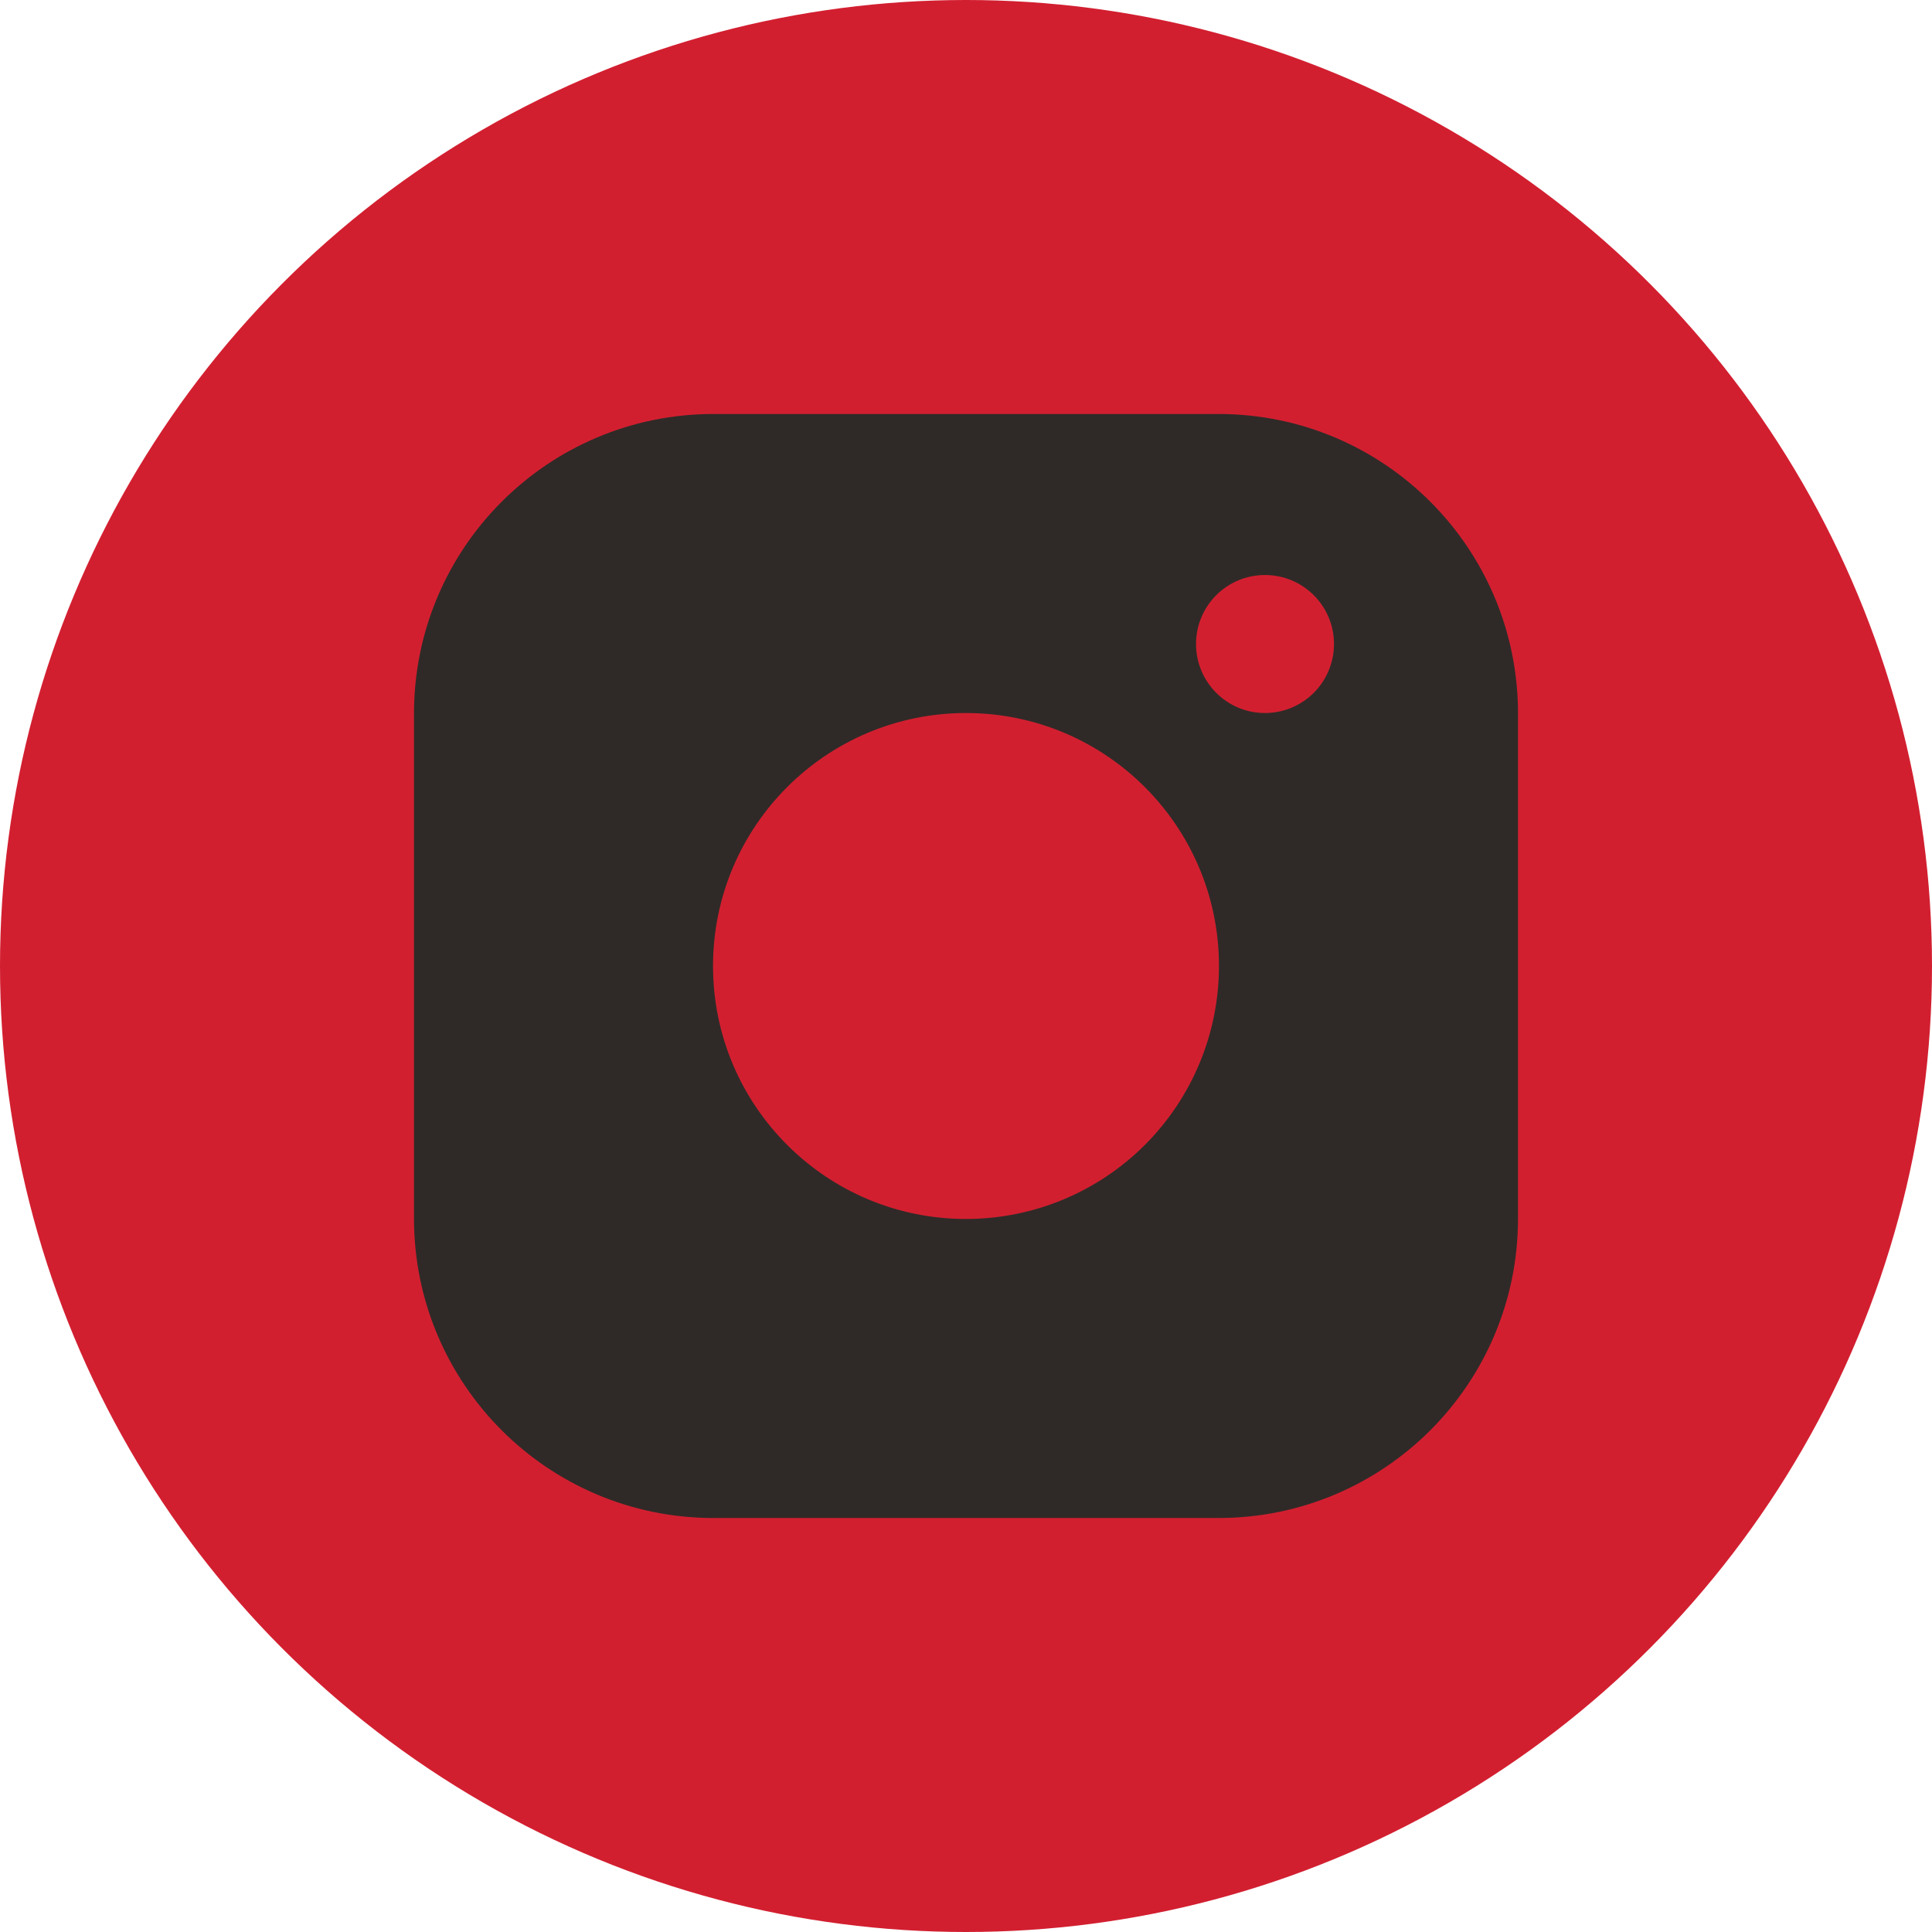
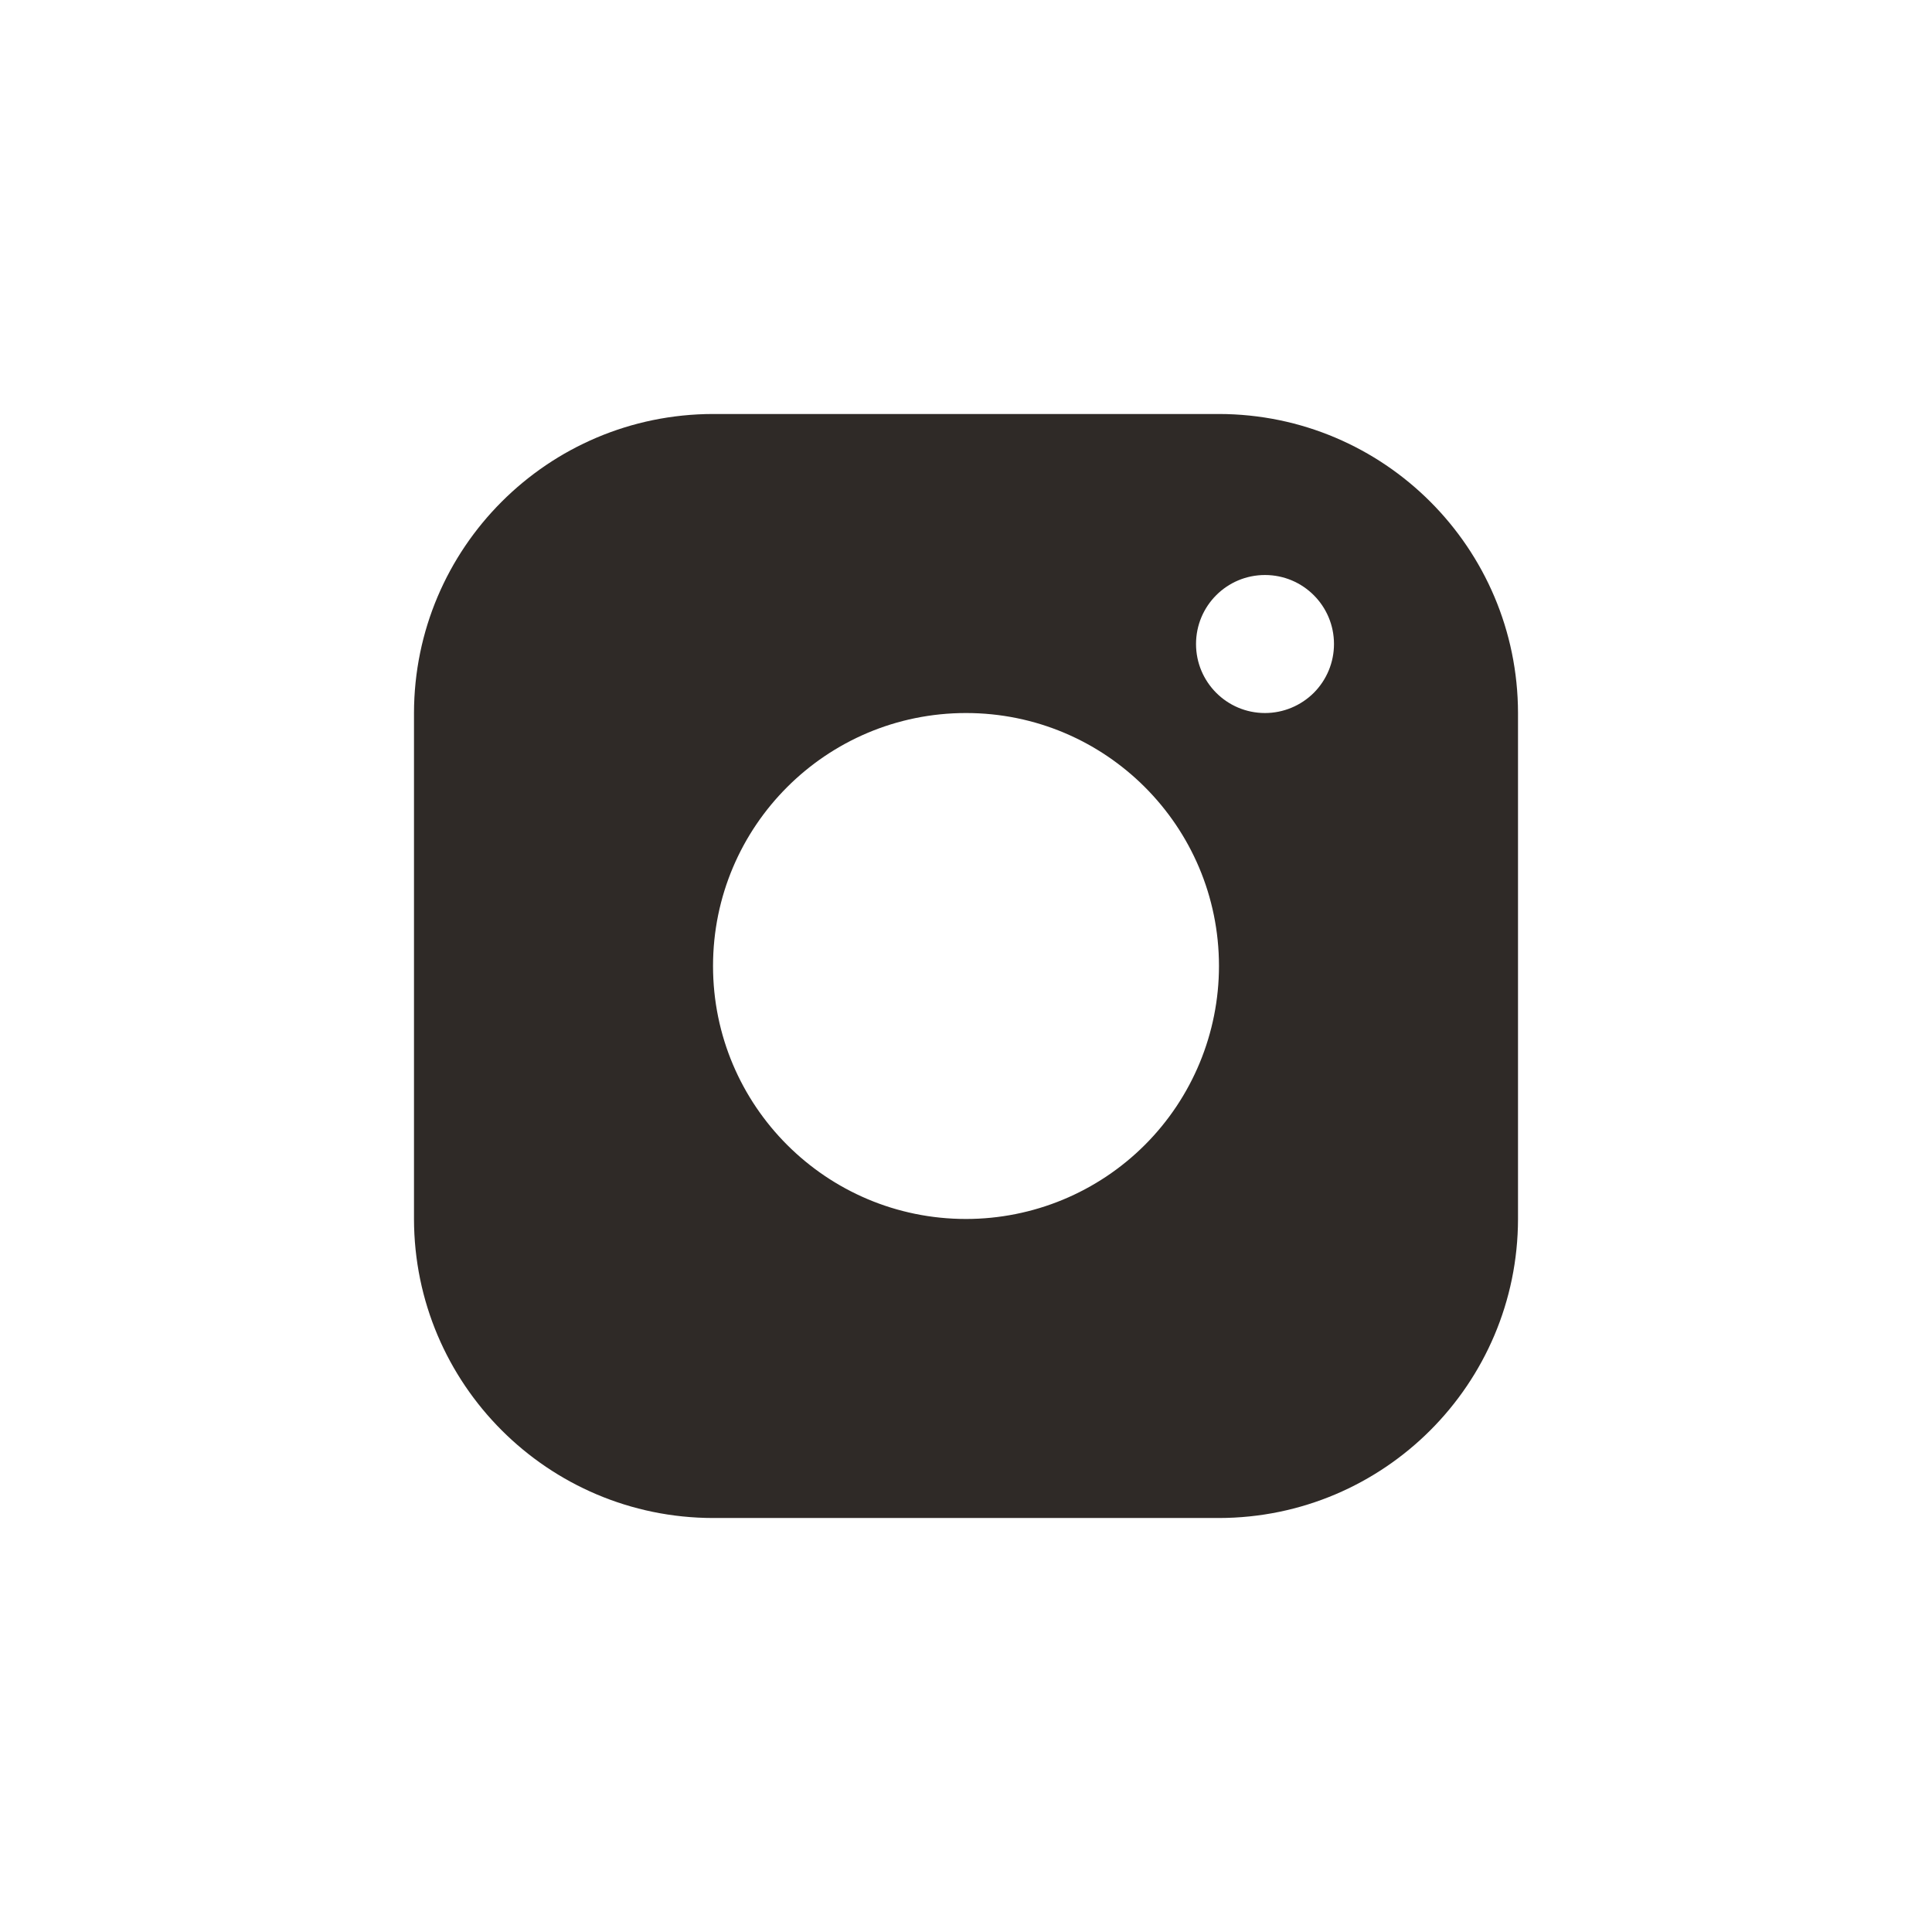
<svg xmlns="http://www.w3.org/2000/svg" width="32px" height="32px" viewBox="0 0 32 32" version="1.1">
  <title>Group 23</title>
  <g id="Desktop" stroke="none" stroke-width="1" fill="none" fill-rule="evenodd">
    <g id="Home" transform="translate(-1244, -3036)">
      <g id="Group-34" transform="translate(1199, 3036)">
        <g id="Group-23" transform="translate(45, 0)">
-           <circle id="Oval-Copy-2" fill="#D21F30" cx="16" cy="16" r="16" />
          <path d="M20.19,6.857 L11.81,6.857 C9.076,6.861 6.861,9.076 6.857,11.81 L6.857,20.19 C6.861,22.924 9.076,25.139 11.81,25.143 L20.19,25.143 C22.924,25.139 25.139,22.924 25.143,20.19 L25.143,11.81 C25.139,9.076 22.924,6.861 20.19,6.857 Z M16,20.19 C13.686,20.19 11.81,18.314 11.81,16 C11.81,13.686 13.686,11.81 16,11.81 C18.314,11.81 20.19,13.686 20.19,16 C20.19,17.111 19.749,18.177 18.963,18.963 C18.177,19.749 17.111,20.19 16,20.19 Z M20.952,11.81 C20.321,11.81 19.81,11.298 19.81,10.667 C19.81,10.035 20.321,9.524 20.952,9.524 C21.584,9.524 22.095,10.035 22.095,10.667 C22.095,10.97 21.975,11.26 21.761,11.475 C21.546,11.689 21.255,11.81 20.952,11.81 Z" id="Shape" fill="#2F2A27" fill-rule="nonzero" />
        </g>
      </g>
    </g>
  </g>
</svg>